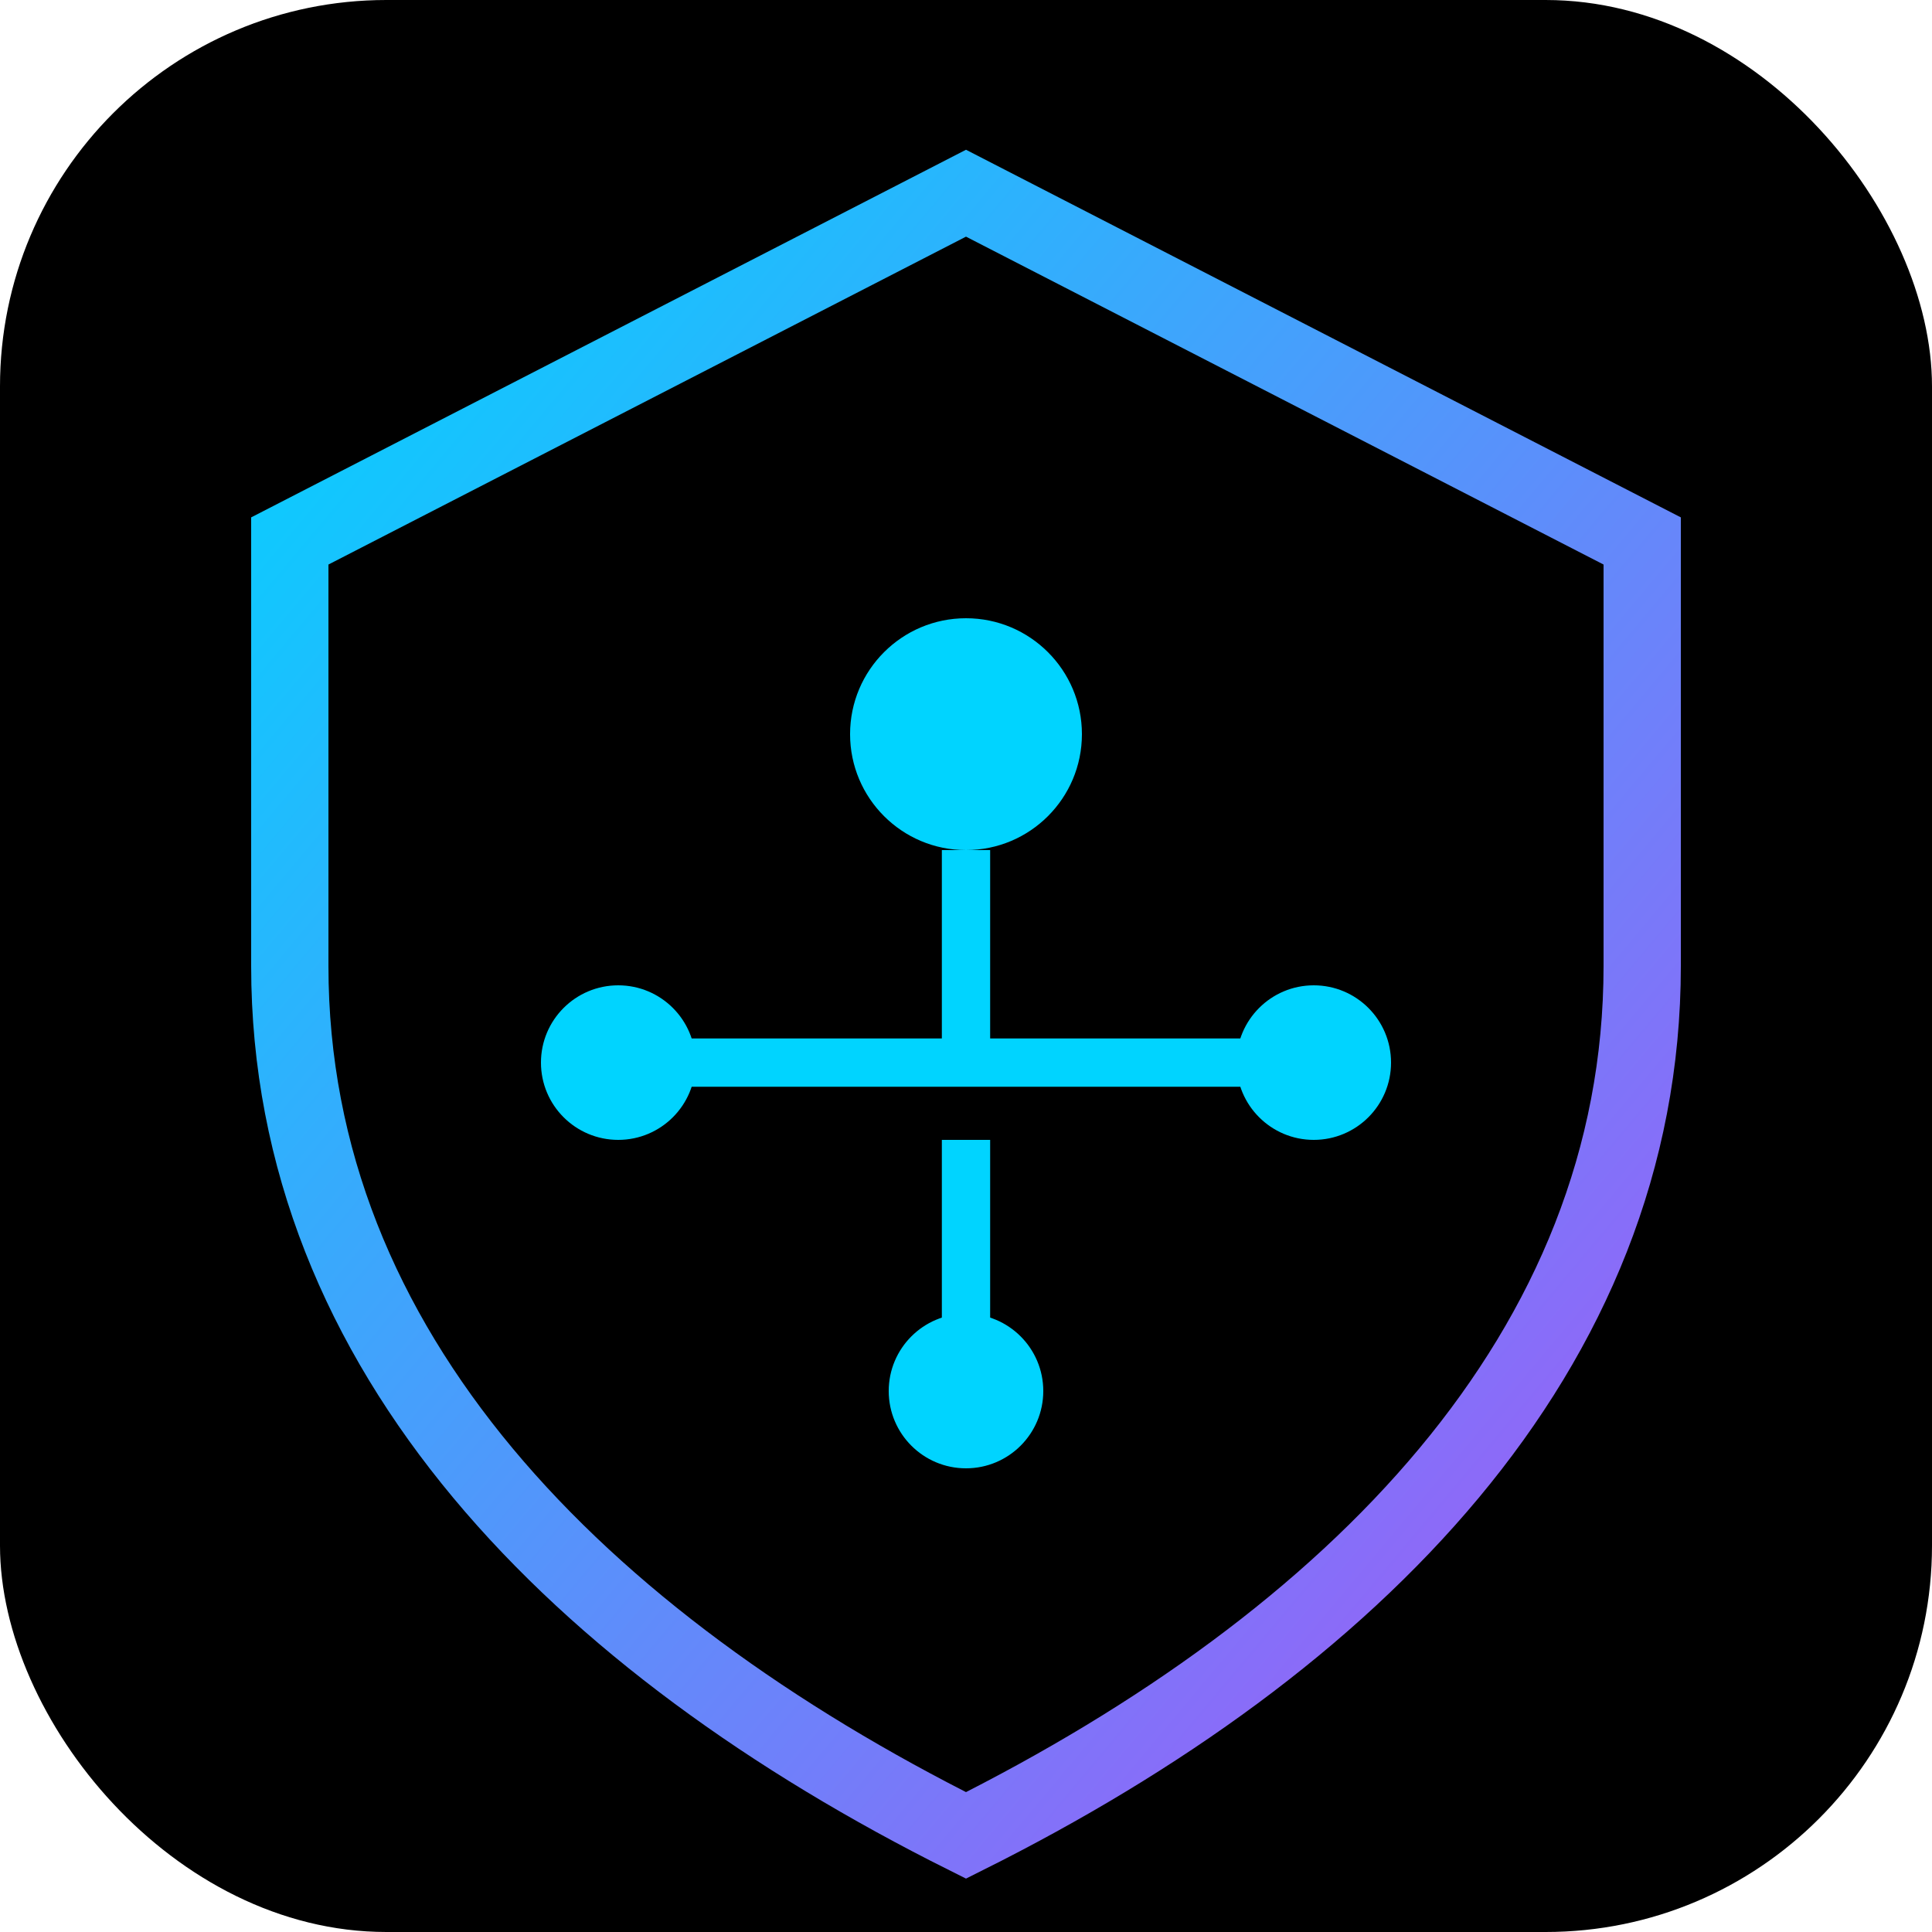
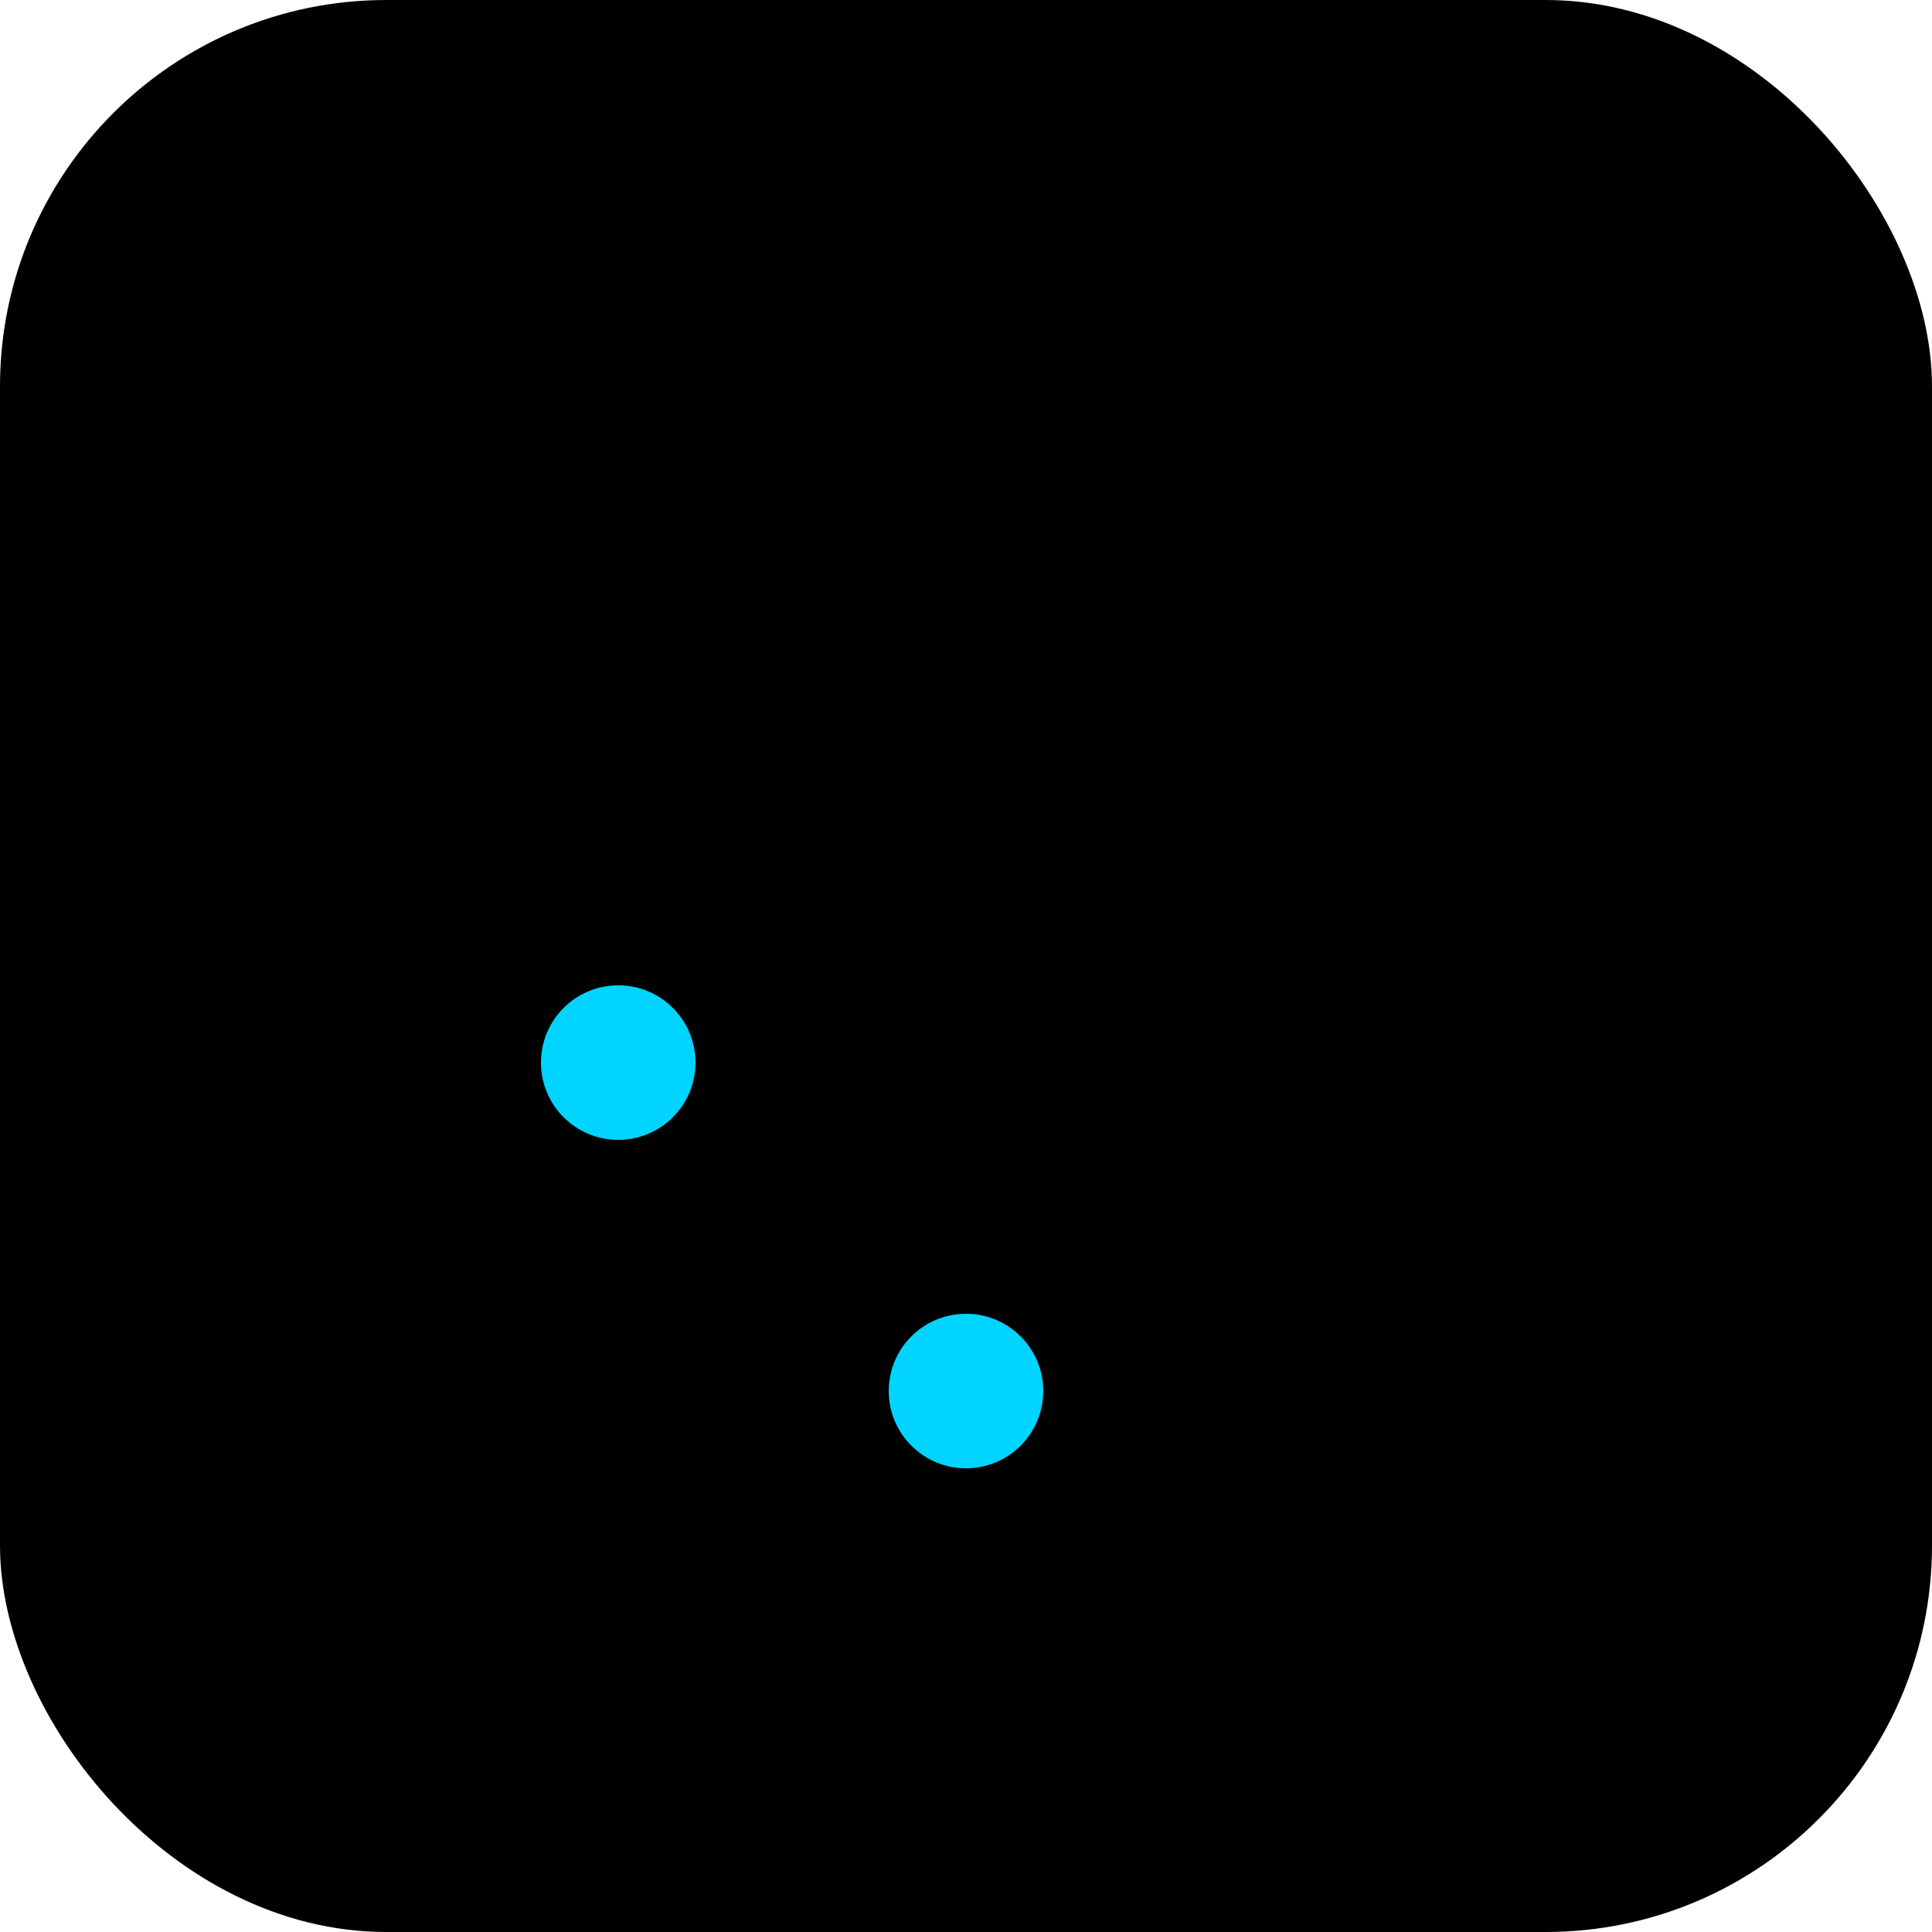
<svg xmlns="http://www.w3.org/2000/svg" viewBox="0 0 100 100">
  <defs>
    <linearGradient id="g" x1="0%" y1="0%" x2="100%" y2="100%">
      <stop offset="0%" stop-color="#00d4ff" />
      <stop offset="100%" stop-color="#a855f7" />
    </linearGradient>
    <filter id="glow">
      <feGaussianBlur stdDeviation="2" result="coloredBlur" />
      <feMerge>
        <feMergeNode in="coloredBlur" />
        <feMergeNode in="SourceGraphic" />
      </feMerge>
    </filter>
  </defs>
  <rect width="100" height="100" rx="20" fill="#000" />
-   <path d="M50 10 L85 28 L85 50 C85 70 70 85 50 95 C30 85 15 70 15 50 L15 28 Z" fill="none" stroke="url(#g)" stroke-width="4" filter="url(#glow)" />
-   <circle cx="50" cy="38" r="6" fill="#00d4ff" />
  <circle cx="32" cy="55" r="4" fill="#00d4ff" />
-   <circle cx="68" cy="55" r="4" fill="#00d4ff" />
  <circle cx="50" cy="72" r="4" fill="#00d4ff" />
-   <path d="M50 44 L50 55 M50 55 L32 55 M50 55 L68 55 M50 59 L50 72" stroke="#00d4ff" stroke-width="2.5" />
</svg>